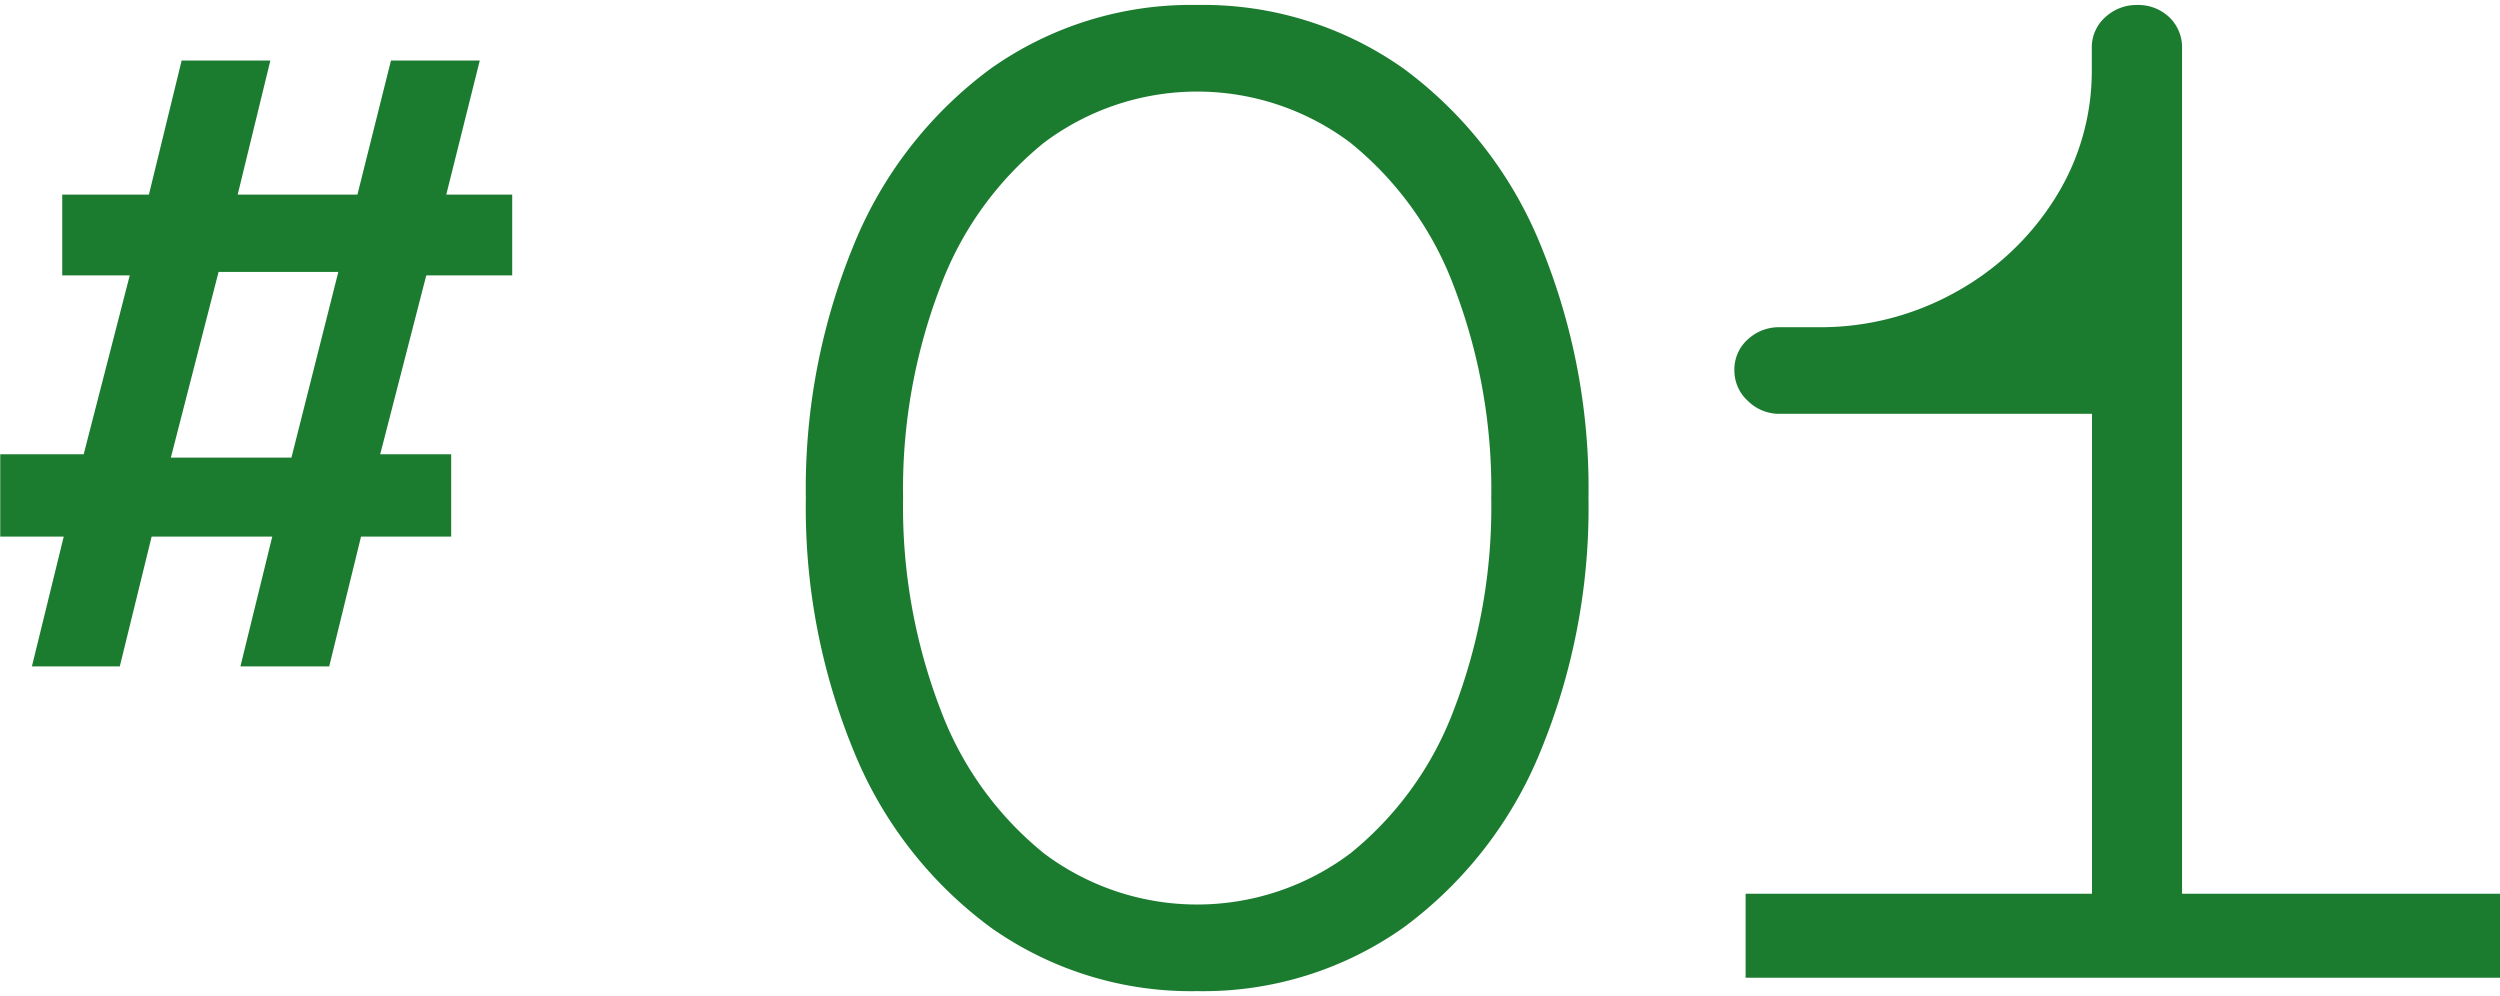
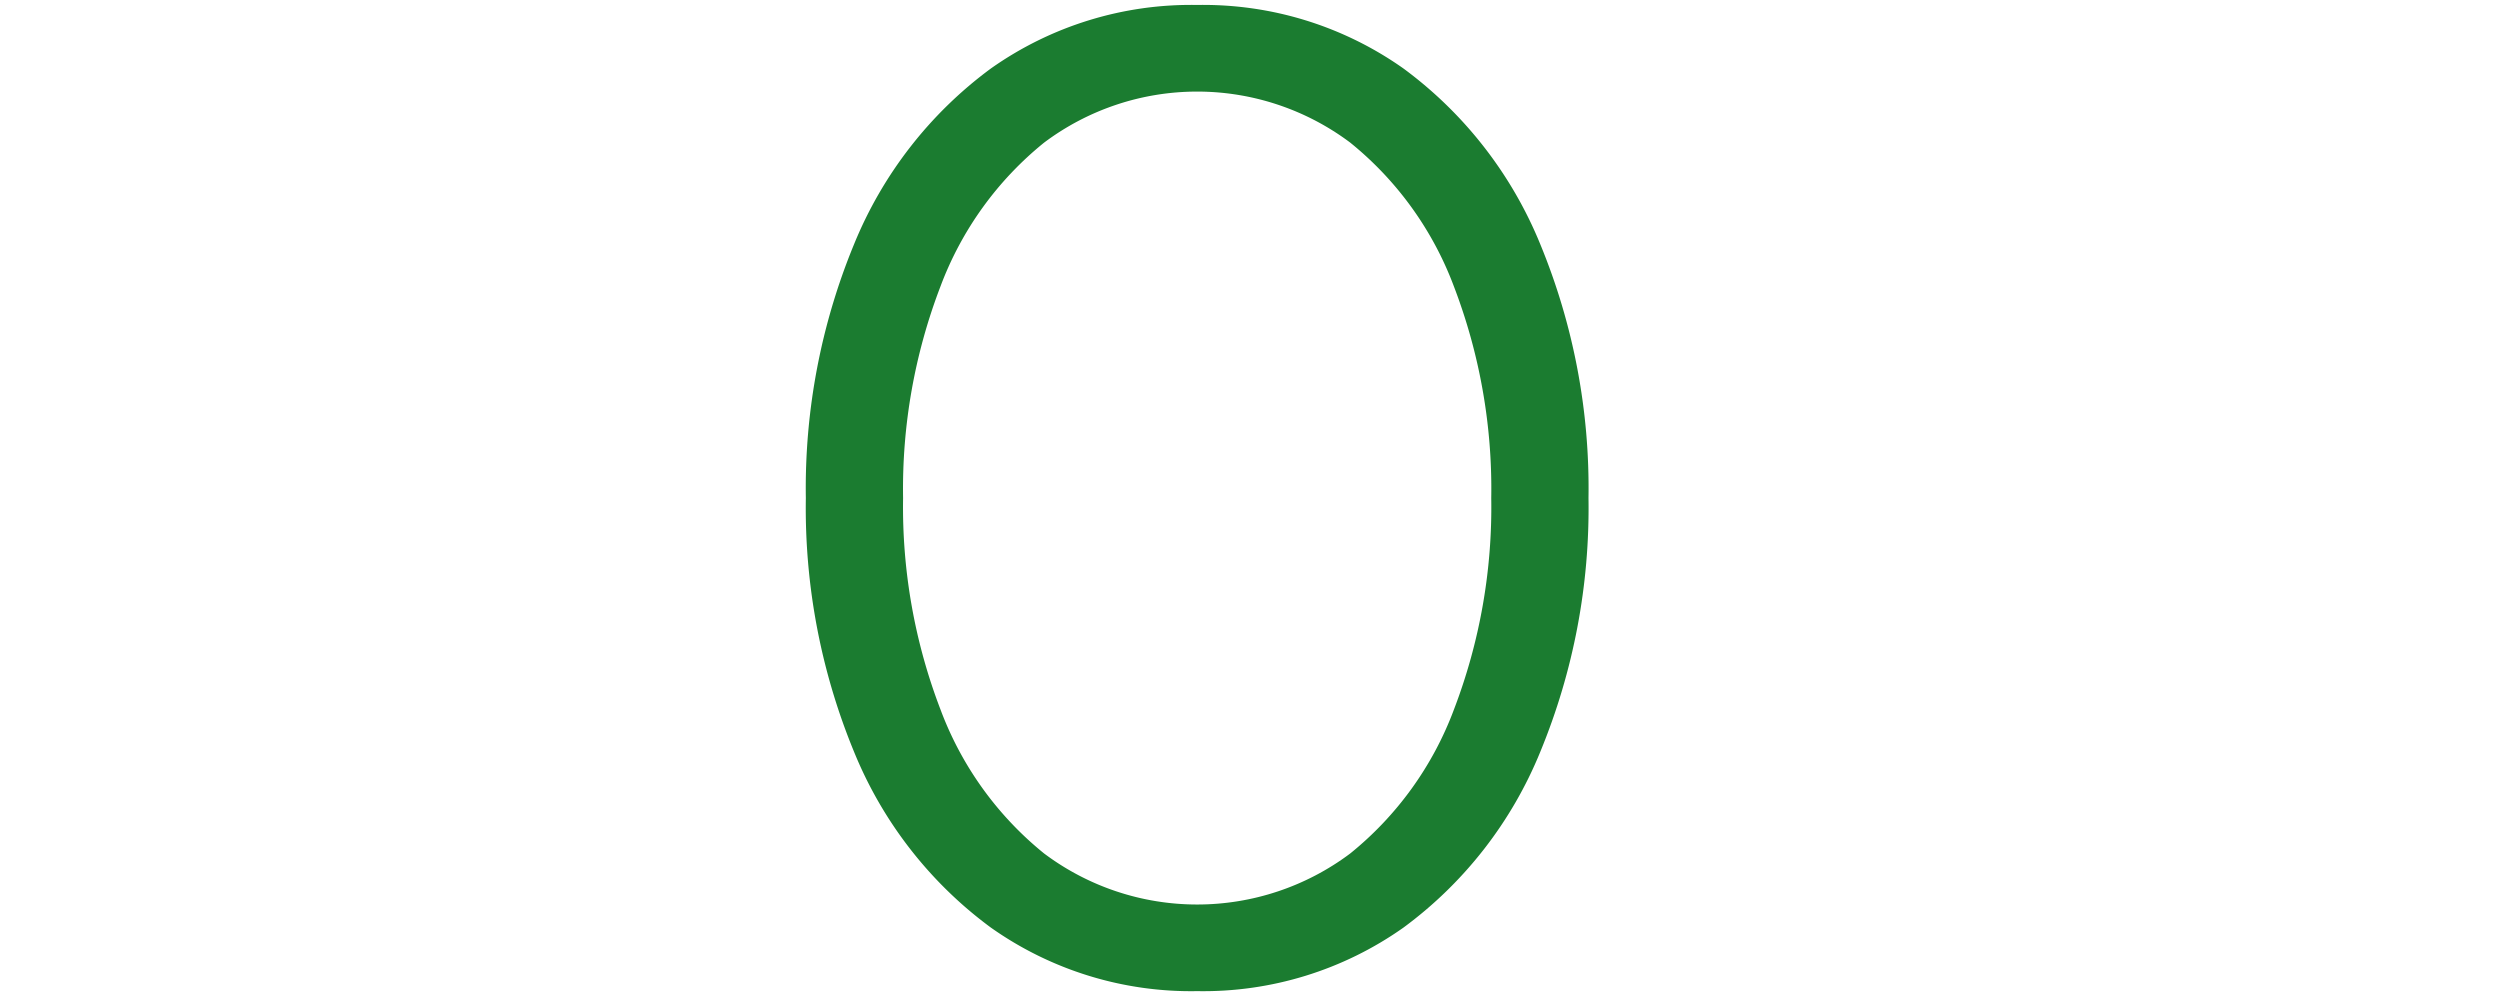
<svg xmlns="http://www.w3.org/2000/svg" width="128" height="51" viewBox="0 0 128 51">
  <defs>
    <style>.cls-1{fill:#1b7c30;}</style>
  </defs>
  <g id="レイヤー_1" data-name="レイヤー 1">
    <path class="cls-1" d="M71.861,3.51A17.759,17.759,0,0,0,61.3.254,17.755,17.755,0,0,0,50.729,3.51a21.052,21.052,0,0,0-7.006,9.007A32.723,32.723,0,0,0,41.259,25.5a32.708,32.708,0,0,0,2.464,12.982,21.031,21.031,0,0,0,7.006,9.008A17.749,17.749,0,0,0,61.3,50.746,17.751,17.751,0,0,0,71.861,47.49a21.043,21.043,0,0,0,7.006-9.008A32.718,32.718,0,0,0,81.331,25.5a32.73,32.73,0,0,0-2.464-12.983A21.058,21.058,0,0,0,71.861,3.51ZM76.352,25.5a28.963,28.963,0,0,1-1.917,10.846A17.207,17.207,0,0,1,69.129,43.7a13.058,13.058,0,0,1-15.668,0,17.2,17.2,0,0,1-5.3-7.352A28.94,28.94,0,0,1,46.238,25.5a28.94,28.94,0,0,1,1.918-10.846A17.213,17.213,0,0,1,53.461,7.3a13.058,13.058,0,0,1,15.668,0,17.225,17.225,0,0,1,5.306,7.352A28.963,28.963,0,0,1,76.352,25.5Z" />
-     <path class="cls-1" d="M111.721,45.759V2.473a2.127,2.127,0,0,0-.663-1.6,2.31,2.31,0,0,0-1.647-.618,2.343,2.343,0,0,0-1.6.607,2.065,2.065,0,0,0-.711,1.612v1.1a12.22,12.22,0,0,1-1.879,6.575,13.915,13.915,0,0,1-5.1,4.812,14.189,14.189,0,0,1-6.992,1.792H91.105a2.346,2.346,0,0,0-1.6.608A2.067,2.067,0,0,0,88.8,18.97a2.1,2.1,0,0,0,.7,1.565,2.27,2.27,0,0,0,1.61.653h16V45.759H89.375v4.3H128v-4.3Z" />
-     <path class="cls-1" d="M24.564,3.1H20.018L18.3,9.965H12.169L13.842,3.1H9.3L7.624,9.965H3.186V14.1H6.643L4.285,23.257H.013v4.216h3.25L1.634,34.118h4.5l1.63-6.645H13.94l-1.63,6.645h4.546l1.629-6.645H23.1V23.257H19.467L21.825,14.1h4.4V9.965H22.849ZM17.322,13.923l-2.4,9.505H8.748l2.443-9.505Z" />
  </g>
</svg>